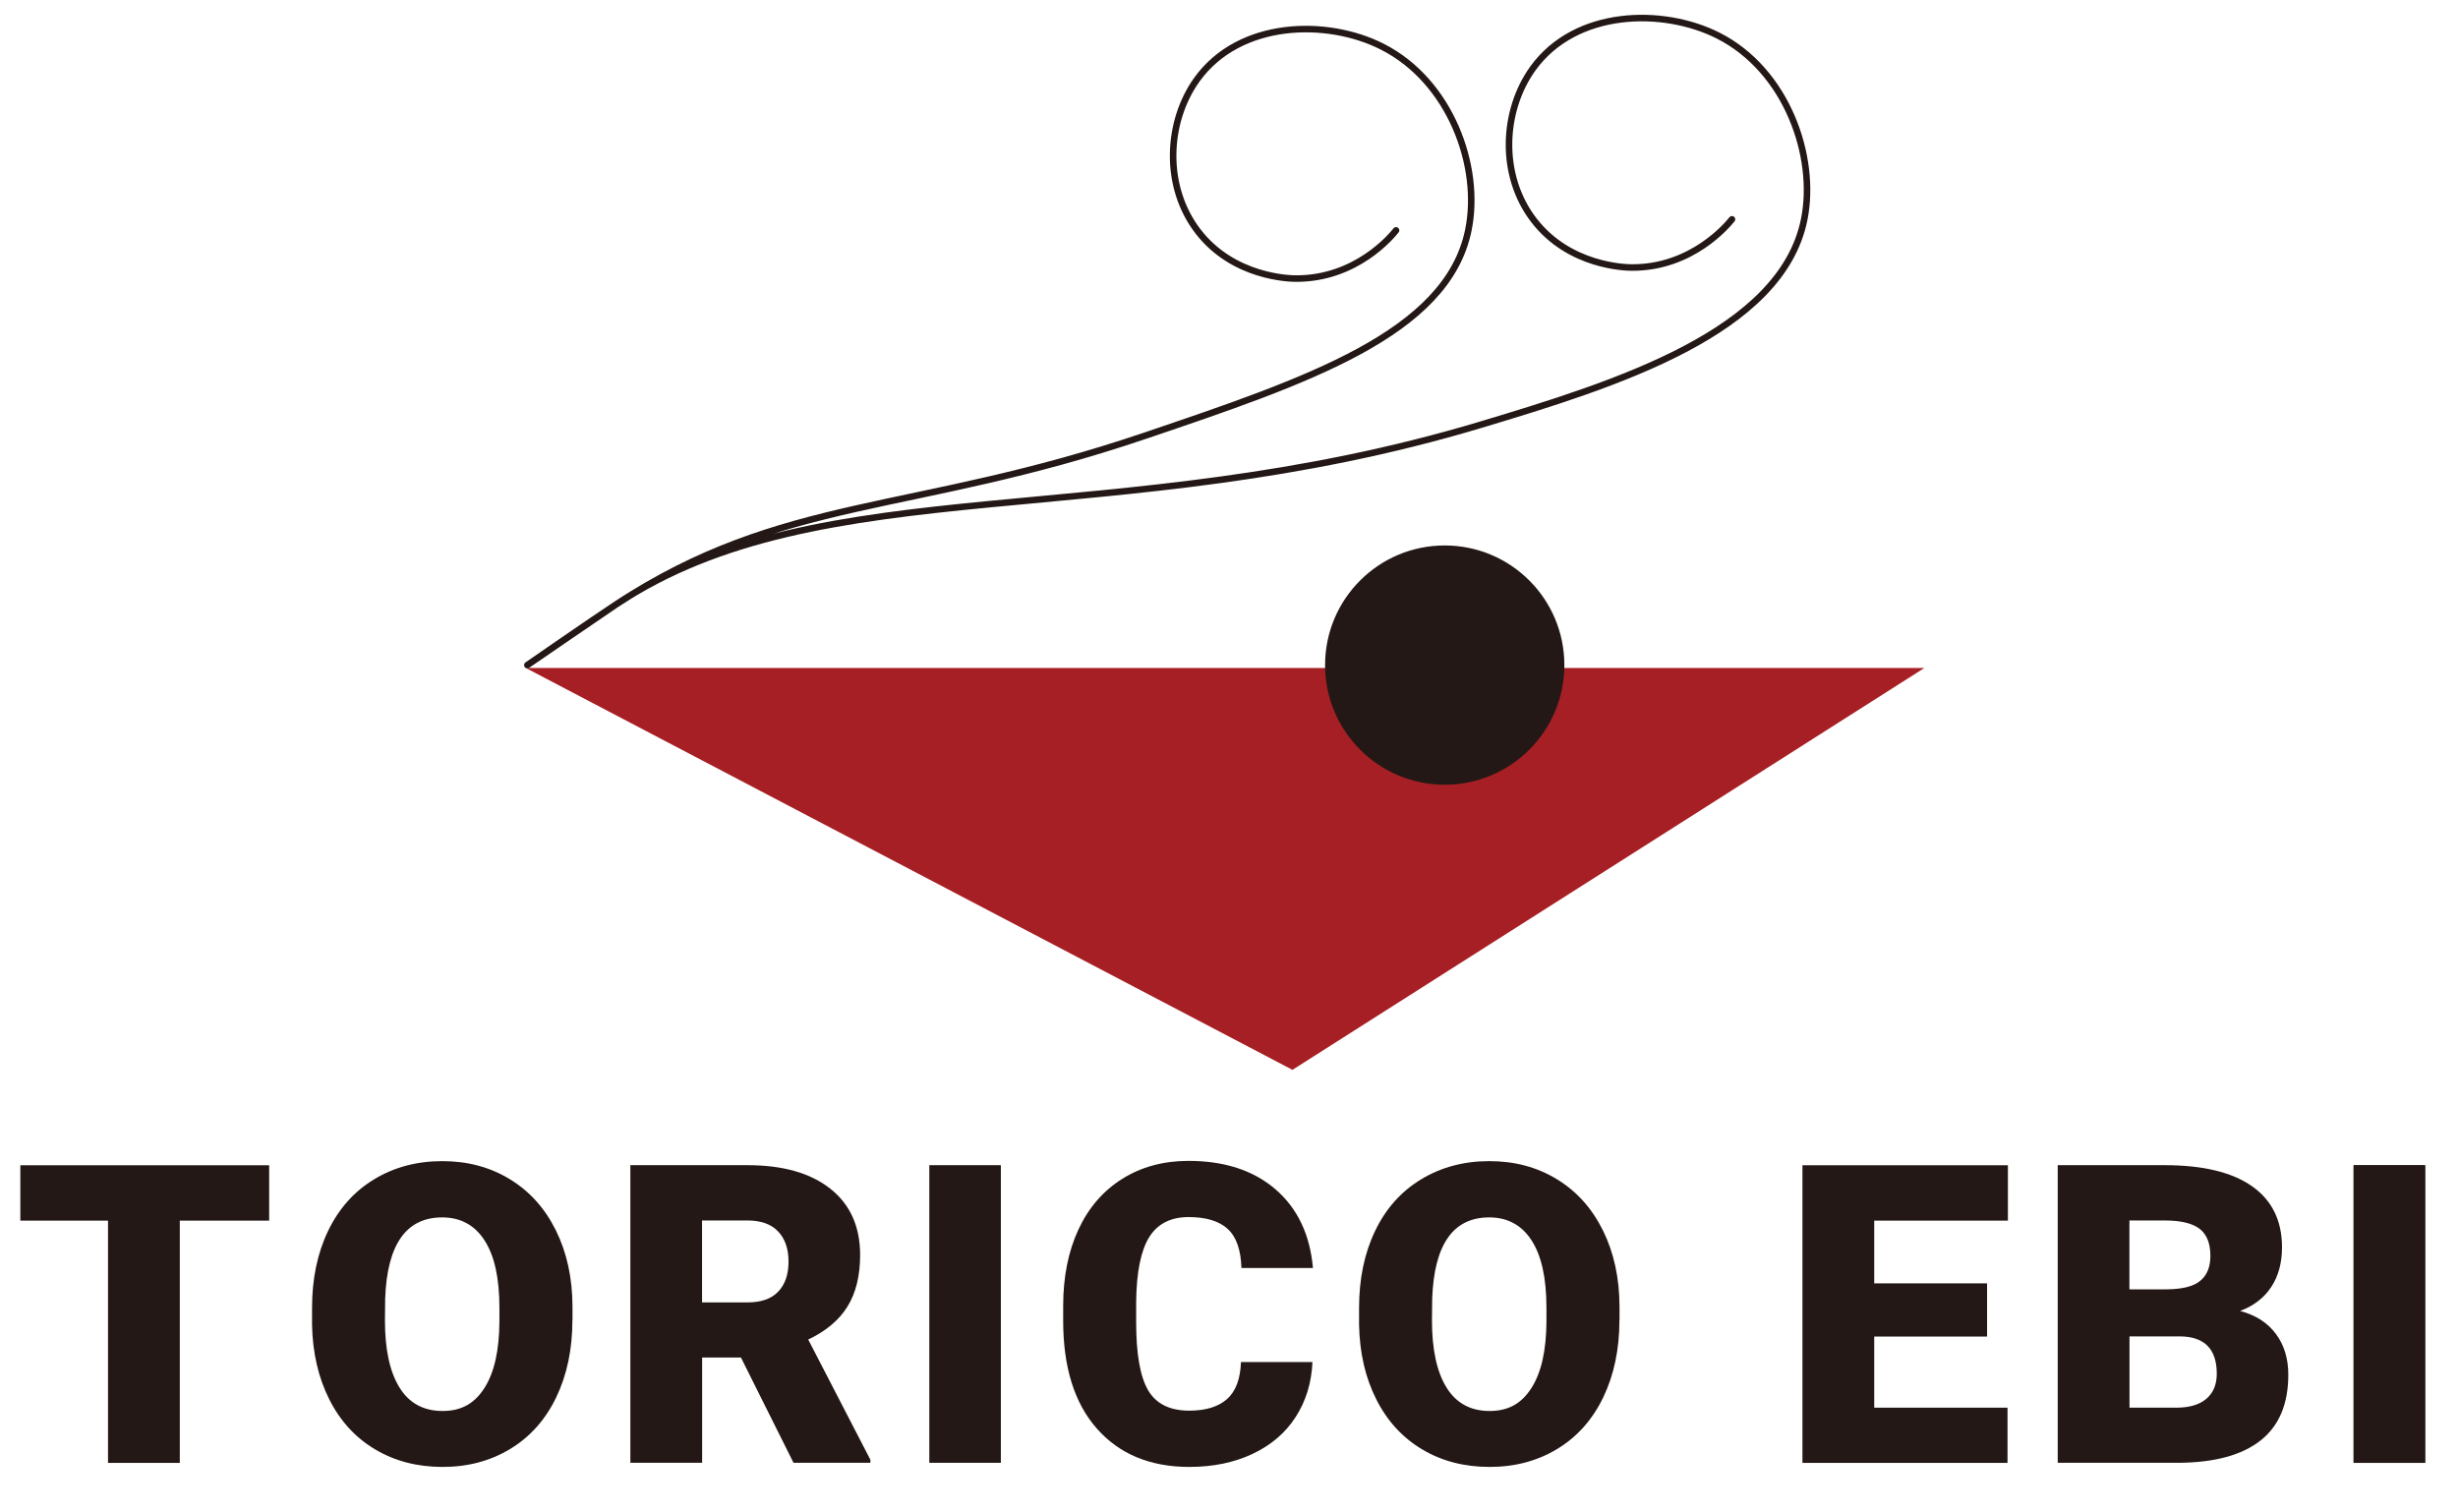
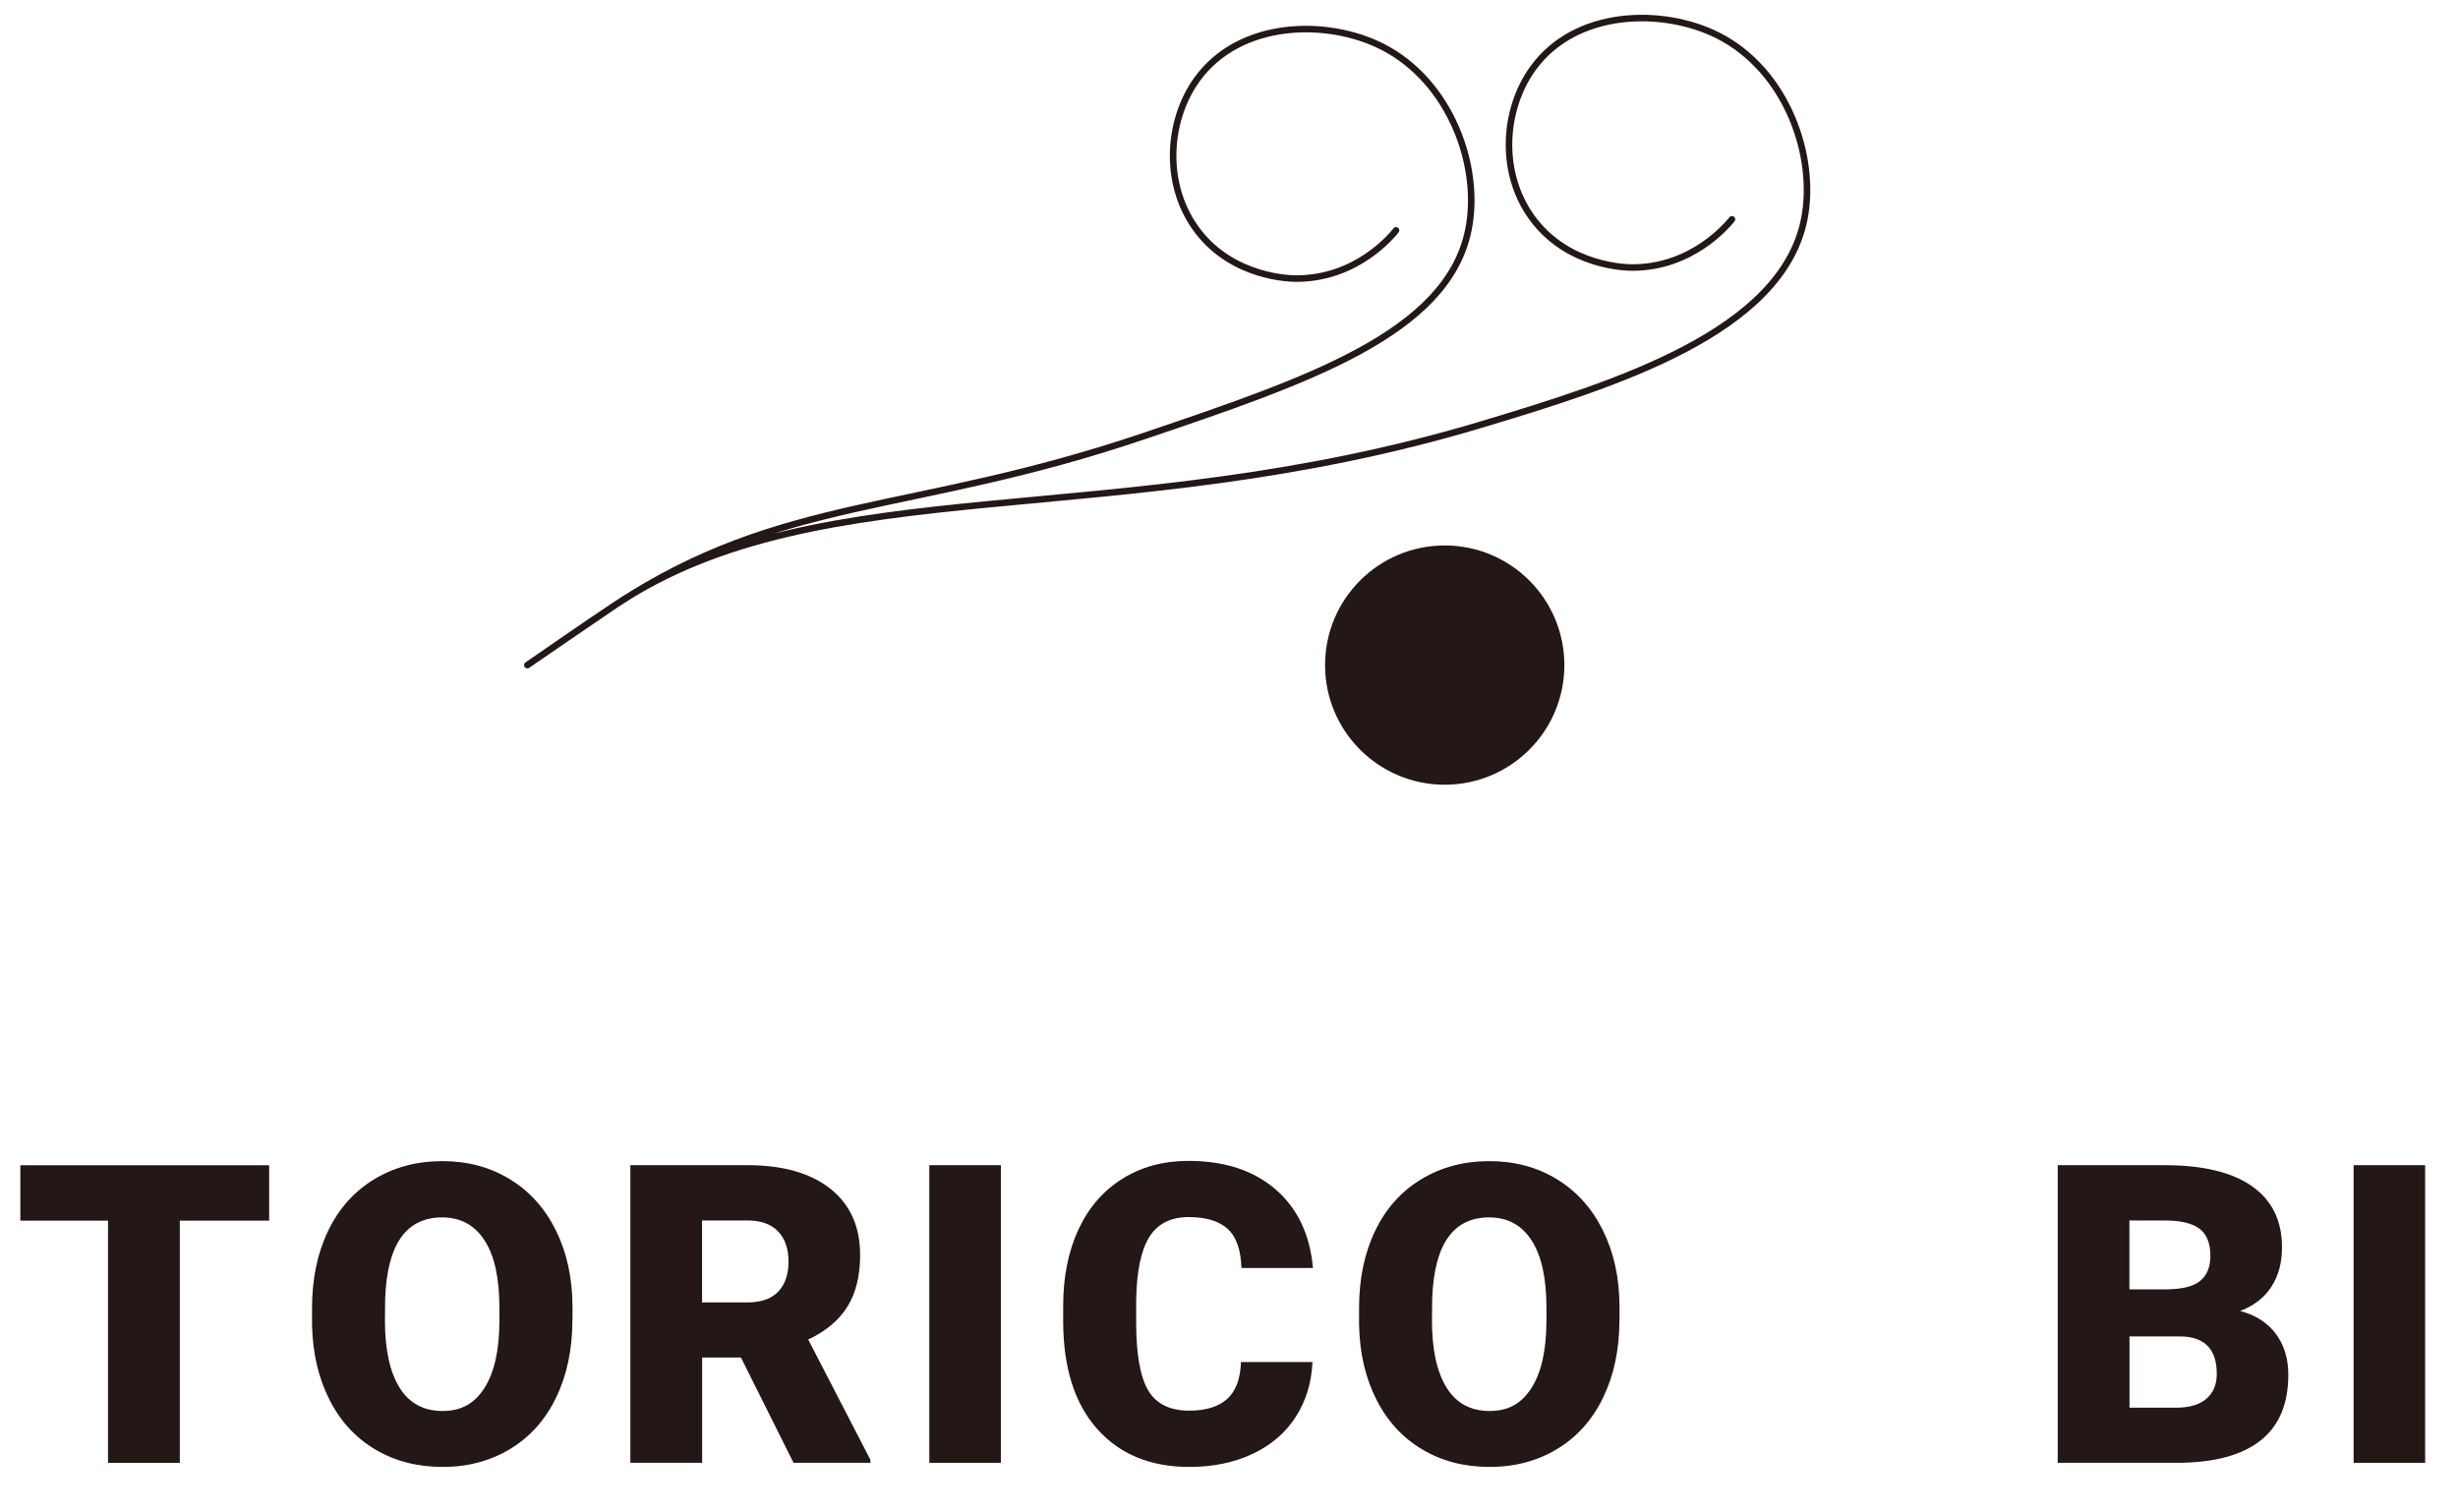
<svg xmlns="http://www.w3.org/2000/svg" id="_レイヤー_1" version="1.1" viewBox="0 0 304.46 187.34">
  <defs>
    <style>
      .st0, .st1, .st2 {
        fill: #231815;
      }

      .st1, .st3, .st4, .st2, .st5 {
        stroke: #231815;
        stroke-linecap: round;
        stroke-linejoin: round;
      }

      .st1, .st4, .st5 {
        stroke-width: 1.77px;
      }

      .st3 {
        stroke-width: .81px;
      }

      .st3, .st4 {
        fill: none;
      }

      .st6 {
        fill: #a61f24;
      }

      .st2 {
        stroke-width: 3.26px;
      }

      .st5 {
        fill: #b31d23;
      }
    </style>
  </defs>
  <g>
    <path class="st4" d="M912.12-111.89c-3.06,4.5-8.52,6.75-13.81,5.69-5.68-1.14-10.13-5.89-10.56-10.83-.68-7.85,8.97-14.17,16.79-14.76,7.86-.59,13.61,4.62,15.84,6.63,1.84,1.67,7,6.47,8.12,14.49,1.14,8.13-2.61,14.24-3.93,16.38-3.18,5.17-7.2,7.78-12.32,11.1-5.46,3.54-10.1,5.29-15.16,7.18-6.97,2.59-12.35,3.81-18.28,5.14-6.3,1.41-13.58,3.05-23.15,3.79-8.43.66-45.5,3.29-52.67,6.36-1.76.76-4.2,1.92-5.42,4.47-.23.49-1.12,2.41-.54,4.6.46,1.77,1.63,2.8,3.38,4.33.98.86,2.36,1.9,4.2,2.84v.95c-1.11.2-5.17.82-8.8-1.62-4.57-3.08-5.51-9.03-4.6-13.13,1.33-6.03,6.8-8.97,9.75-10.56,5.28-2.84,10.03-3.13,16.65-3.38,19.05-.74,23.56-.09,33.58-1.08,9.75-.97,14.73-1.51,19.77-4.6,2.21-1.35,13.11-8.03,13.67-20.44.42-9.23-5.01-18.92-14.08-22.61-8.7-3.53-21.41-1.81-25.05,6.09-2.08,4.53-1.3,11.34,3.11,14.89,5.04,4.06,13.96,3.17,19.67-3.45" />
-     <polygon class="st5" points="942.18 -44.26 804.38 -44.26 879.92 -4.66 942.18 -44.26" />
    <circle class="st1" cx="883.33" cy="-43.7" r="10.49" />
  </g>
  <g>
    <g>
      <path class="st0" d="M629.02,186.57h-9.37v25.41h-7.53v-25.41h-9.2v-5.81h26.09v5.81h0Z" />
      <path class="st0" d="M660.82,197.01c0,3.04-.57,5.74-1.7,8.08s-2.73,4.15-4.81,5.41-4.45,1.9-7.11,1.9-5.02-.61-7.07-1.83-3.66-2.97-4.81-5.24-1.76-4.88-1.81-7.83v-1.76c0-3.06.56-5.76,1.68-8.09,1.12-2.34,2.73-4.14,4.83-5.41s4.48-1.91,7.15-1.91,5,.63,7.07,1.89,3.68,3.05,4.83,5.37,1.73,4.98,1.75,7.99v1.44h0ZM653.17,195.7c0-3.1-.52-5.46-1.55-7.07s-2.52-2.41-4.45-2.41c-3.77,0-5.77,2.83-5.98,8.49l-.02,2.29c0,3.06.51,5.41,1.52,7.05s2.52,2.47,4.52,2.47,3.37-.81,4.4-2.42,1.55-3.94,1.56-6.97v-1.44h0Z" />
      <path class="st0" d="M678.5,200.93h-4.08v11.04h-7.53v-31.22h12.29c3.7,0,6.6.82,8.69,2.46s3.13,3.96,3.13,6.96c0,2.17-.44,3.97-1.32,5.4s-2.26,2.59-4.13,3.47l6.52,12.61v.32h-8.06l-5.51-11.04h0ZM674.42,195.15h4.76c1.43,0,2.5-.38,3.23-1.13.72-.75,1.08-1.8,1.08-3.15s-.36-2.4-1.09-3.17-1.8-1.15-3.21-1.15h-4.76v8.6h0Z" />
      <path class="st0" d="M705.76,211.98h-7.5v-31.22h7.5v31.22h0Z" />
      <path class="st0" d="M738.45,201.41c-.1,2.17-.69,4.09-1.76,5.76-1.07,1.66-2.58,2.96-4.51,3.87s-4.15,1.37-6.64,1.37c-4.1,0-7.33-1.33-9.69-4.01s-3.54-6.45-3.54-11.32v-1.55c0-3.06.53-5.73,1.6-8.03,1.06-2.29,2.6-4.07,4.6-5.32s4.32-1.88,6.95-1.88c3.79,0,6.83,1,9.13,2.99s3.61,4.74,3.93,8.24h-7.5c-.06-1.9-.54-3.27-1.44-4.1s-2.27-1.24-4.12-1.24-3.25.7-4.12,2.1c-.87,1.4-1.33,3.64-1.37,6.71v2.21c0,3.33.42,5.71,1.26,7.14s2.27,2.14,4.32,2.14c1.73,0,3.05-.41,3.97-1.22.91-.82,1.4-2.11,1.46-3.88h7.48v.02Z" />
-       <path class="st0" d="M770.64,197.01c0,3.04-.57,5.74-1.69,8.08-1.13,2.34-2.74,4.15-4.81,5.41-2.08,1.26-4.45,1.9-7.11,1.9s-5.02-.61-7.07-1.83-3.66-2.97-4.81-5.24-1.76-4.88-1.81-7.83v-1.76c0-3.06.56-5.76,1.68-8.09s2.73-4.14,4.83-5.41c2.09-1.27,4.48-1.91,7.15-1.91s5,.63,7.07,1.89,3.68,3.05,4.83,5.37c1.15,2.32,1.73,4.98,1.75,7.99v1.44h0ZM762.98,195.7c0-3.1-.52-5.46-1.55-7.07-1.04-1.61-2.52-2.41-4.45-2.41-3.77,0-5.77,2.83-5.98,8.49l-.02,2.29c0,3.06.51,5.41,1.52,7.05,1.01,1.64,2.52,2.47,4.52,2.47s3.37-.81,4.4-2.42,1.55-3.94,1.56-6.97v-1.44h0Z" />
+       <path class="st0" d="M770.64,197.01c0,3.04-.57,5.74-1.69,8.08-1.13,2.34-2.74,4.15-4.81,5.41-2.08,1.26-4.45,1.9-7.11,1.9s-5.02-.61-7.07-1.83-3.66-2.97-4.81-5.24-1.76-4.88-1.81-7.83c0-3.06.56-5.76,1.68-8.09s2.73-4.14,4.83-5.41c2.09-1.27,4.48-1.91,7.15-1.91s5,.63,7.07,1.89,3.68,3.05,4.83,5.37c1.15,2.32,1.73,4.98,1.75,7.99v1.44h0ZM762.98,195.7c0-3.1-.52-5.46-1.55-7.07-1.04-1.61-2.52-2.41-4.45-2.41-3.77,0-5.77,2.83-5.98,8.49l-.02,2.29c0,3.06.51,5.41,1.52,7.05,1.01,1.64,2.52,2.47,4.52,2.47s3.37-.81,4.4-2.42,1.55-3.94,1.56-6.97v-1.44h0Z" />
      <path class="st0" d="M809.21,198.72h-11.83v7.46h13.98v5.79h-21.5v-31.22h21.55v5.81h-14.02v6.58h11.83v5.58h-.01Z" />
      <path class="st0" d="M816.61,211.98v-31.22h11.22c4.02,0,7.07.74,9.16,2.21s3.14,3.61,3.14,6.41c0,1.62-.37,2.99-1.12,4.14s-1.84,1.98-3.28,2.53c1.63.43,2.88,1.23,3.75,2.4s1.31,2.6,1.31,4.29c0,3.06-.97,5.36-2.91,6.89s-4.81,2.32-8.61,2.35h-12.67,0ZM824.14,193.77h3.93c1.64,0,2.81-.32,3.52-.9.7-.59,1.05-1.45,1.05-2.6,0-1.32-.38-2.27-1.14-2.85s-1.98-.87-3.67-.87h-3.69v7.23h0ZM824.14,198.7v7.48h4.93c1.36,0,2.4-.31,3.13-.93s1.09-1.5,1.09-2.63c0-2.6-1.3-3.91-3.88-3.93h-5.27Z" />
-       <path class="st0" d="M855.15,211.98h-7.5v-31.22h7.5v31.22h0Z" />
    </g>
    <polygon class="st0" points="612.12 186.57 602.92 186.57 602.92 180.76 629.02 180.76 629.02 186.57 612.12 186.57" />
    <rect class="st0" x="847.65" y="180.76" width="7.5" height="31.22" />
  </g>
  <g>
    <path class="st0" d="M33.34,151.21h-11.07v30.01h-8.89v-30.01H2.52v-6.86h30.82v6.86Z" />
    <path class="st0" d="M70.9,163.54c0,3.59-.67,6.78-2,9.55s-3.23,4.9-5.68,6.39c-2.46,1.49-5.25,2.24-8.39,2.24s-5.92-.72-8.36-2.17c-2.43-1.44-4.33-3.51-5.68-6.19s-2.07-5.76-2.14-9.24v-2.08c0-3.61.66-6.8,1.99-9.56,1.33-2.76,3.22-4.89,5.7-6.39,2.47-1.5,5.29-2.25,8.44-2.25s5.91.74,8.36,2.23c2.45,1.49,4.35,3.6,5.71,6.34,1.36,2.74,2.05,5.89,2.06,9.43v1.7ZM61.86,162c0-3.66-.61-6.44-1.84-8.34-1.22-1.9-2.98-2.85-5.25-2.85-4.46,0-6.81,3.34-7.06,10.03l-.03,2.71c0,3.61.6,6.39,1.8,8.33,1.2,1.94,2.98,2.91,5.34,2.91s3.98-.95,5.19-2.86c1.22-1.91,1.83-4.65,1.85-8.23v-1.7Z" />
    <path class="st0" d="M91.78,168.17h-4.81v13.04h-8.89v-36.87h14.51c4.37,0,7.79.97,10.25,2.91s3.7,4.68,3.7,8.22c0,2.56-.52,4.69-1.56,6.37-1.04,1.69-2.66,3.05-4.87,4.1l7.7,14.89v.38h-9.52l-6.51-13.04ZM86.96,161.34h5.62c1.69,0,2.96-.44,3.81-1.33.85-.89,1.28-2.13,1.28-3.72s-.43-2.84-1.29-3.74c-.86-.91-2.13-1.36-3.8-1.36h-5.62v10.15Z" />
    <path class="st0" d="M123.97,181.21h-8.86v-36.87h8.86v36.87Z" />
    <path class="st0" d="M162.57,168.73c-.12,2.57-.81,4.83-2.08,6.8-1.27,1.97-3.04,3.49-5.33,4.57-2.29,1.08-4.9,1.62-7.84,1.62-4.84,0-8.66-1.58-11.45-4.74-2.79-3.16-4.18-7.61-4.18-13.37v-1.82c0-3.61.63-6.77,1.89-9.48,1.26-2.71,3.07-4.8,5.43-6.28,2.36-1.48,5.1-2.22,8.2-2.22,4.47,0,8.07,1.18,10.79,3.53,2.72,2.35,4.26,5.6,4.63,9.74h-8.86c-.07-2.25-.63-3.86-1.7-4.84-1.06-.98-2.68-1.47-4.86-1.47s-3.83.83-4.86,2.48c-1.03,1.66-1.57,4.3-1.62,7.93v2.61c0,3.93.49,6.74,1.48,8.43.99,1.69,2.69,2.53,5.1,2.53,2.04,0,3.6-.48,4.68-1.44s1.65-2.49,1.72-4.58h8.84Z" />
    <path class="st0" d="M200.59,163.54c0,3.59-.67,6.78-2,9.55s-3.23,4.9-5.68,6.39-5.25,2.24-8.39,2.24-5.93-.72-8.36-2.17-4.33-3.51-5.68-6.19c-1.36-2.68-2.07-5.76-2.14-9.24v-2.08c0-3.61.66-6.8,1.99-9.56,1.32-2.76,3.22-4.89,5.7-6.39,2.47-1.5,5.29-2.25,8.44-2.25s5.91.74,8.36,2.23c2.45,1.49,4.35,3.6,5.71,6.34,1.36,2.74,2.05,5.89,2.06,9.43v1.7ZM191.55,162c0-3.66-.61-6.44-1.84-8.34-1.22-1.9-2.98-2.85-5.25-2.85-4.46,0-6.81,3.34-7.06,10.03l-.03,2.71c0,3.61.6,6.39,1.8,8.33,1.2,1.94,2.98,2.91,5.34,2.91s3.98-.95,5.19-2.86c1.22-1.91,1.83-4.65,1.85-8.23v-1.7Z" />
-     <path class="st0" d="M246.13,165.57h-13.98v8.81h16.51v6.84h-25.4v-36.87h25.45v6.86h-16.56v7.77h13.98v6.58Z" />
    <path class="st0" d="M254.88,181.21v-36.87h13.24c4.74,0,8.35.87,10.83,2.61,2.47,1.74,3.71,4.26,3.71,7.57,0,1.91-.44,3.54-1.32,4.89s-2.17,2.35-3.87,2.99c1.92.51,3.4,1.45,4.43,2.84,1.03,1.38,1.54,3.07,1.54,5.06,0,3.61-1.14,6.33-3.43,8.14-2.29,1.81-5.68,2.74-10.17,2.77h-14.96ZM263.77,159.72h4.63c1.94-.02,3.33-.37,4.15-1.07.83-.69,1.24-1.72,1.24-3.07,0-1.56-.45-2.68-1.34-3.36-.9-.69-2.34-1.03-4.33-1.03h-4.36v8.53ZM263.77,165.54v8.84h5.82c1.6,0,2.84-.37,3.7-1.1.86-.73,1.29-1.77,1.29-3.1,0-3.07-1.53-4.62-4.58-4.63h-6.23Z" />
    <path class="st0" d="M300.39,181.21h-8.86v-36.87h8.86v36.87Z" />
  </g>
-   <rect class="st0" x="291.53" y="144.35" width="8.86" height="36.87" />
-   <polygon class="st6" points="238.36 82.75 65.13 82.75 160.09 132.53 238.36 82.75" />
  <circle class="st2" cx="178.95" cy="82.39" r="13.19" />
  <path class="st3" d="M172.92,28.54c-.52.66-4.92,6.01-12.41,5.97-.77,0-7.71-.15-12.09-5.81-4.34-5.6-3.9-13.65-.16-18.85,5.29-7.34,16.11-7.53,22.93-4.08,8.43,4.25,12.32,14.84,10.68,22.77-2.64,12.79-19.95,18.63-40.05,25.44-28.92,9.81-44.9,7.36-65.5,20.89-3.08,2.03-11,7.52-11,7.52,0,0,9.09-6.24,11-7.52,25.5-17.01,61.75-8.64,107.11-22.26,16.78-5.04,37.24-11.44,40.05-25.44,1.56-7.77-2.15-18.47-10.68-22.77-6.82-3.44-17.64-3.26-22.93,4.08-3.75,5.2-4.19,13.25.16,18.85,4.39,5.66,11.33,5.81,12.09,5.81,7.46.04,11.87-5.3,12.41-5.97" />
</svg>